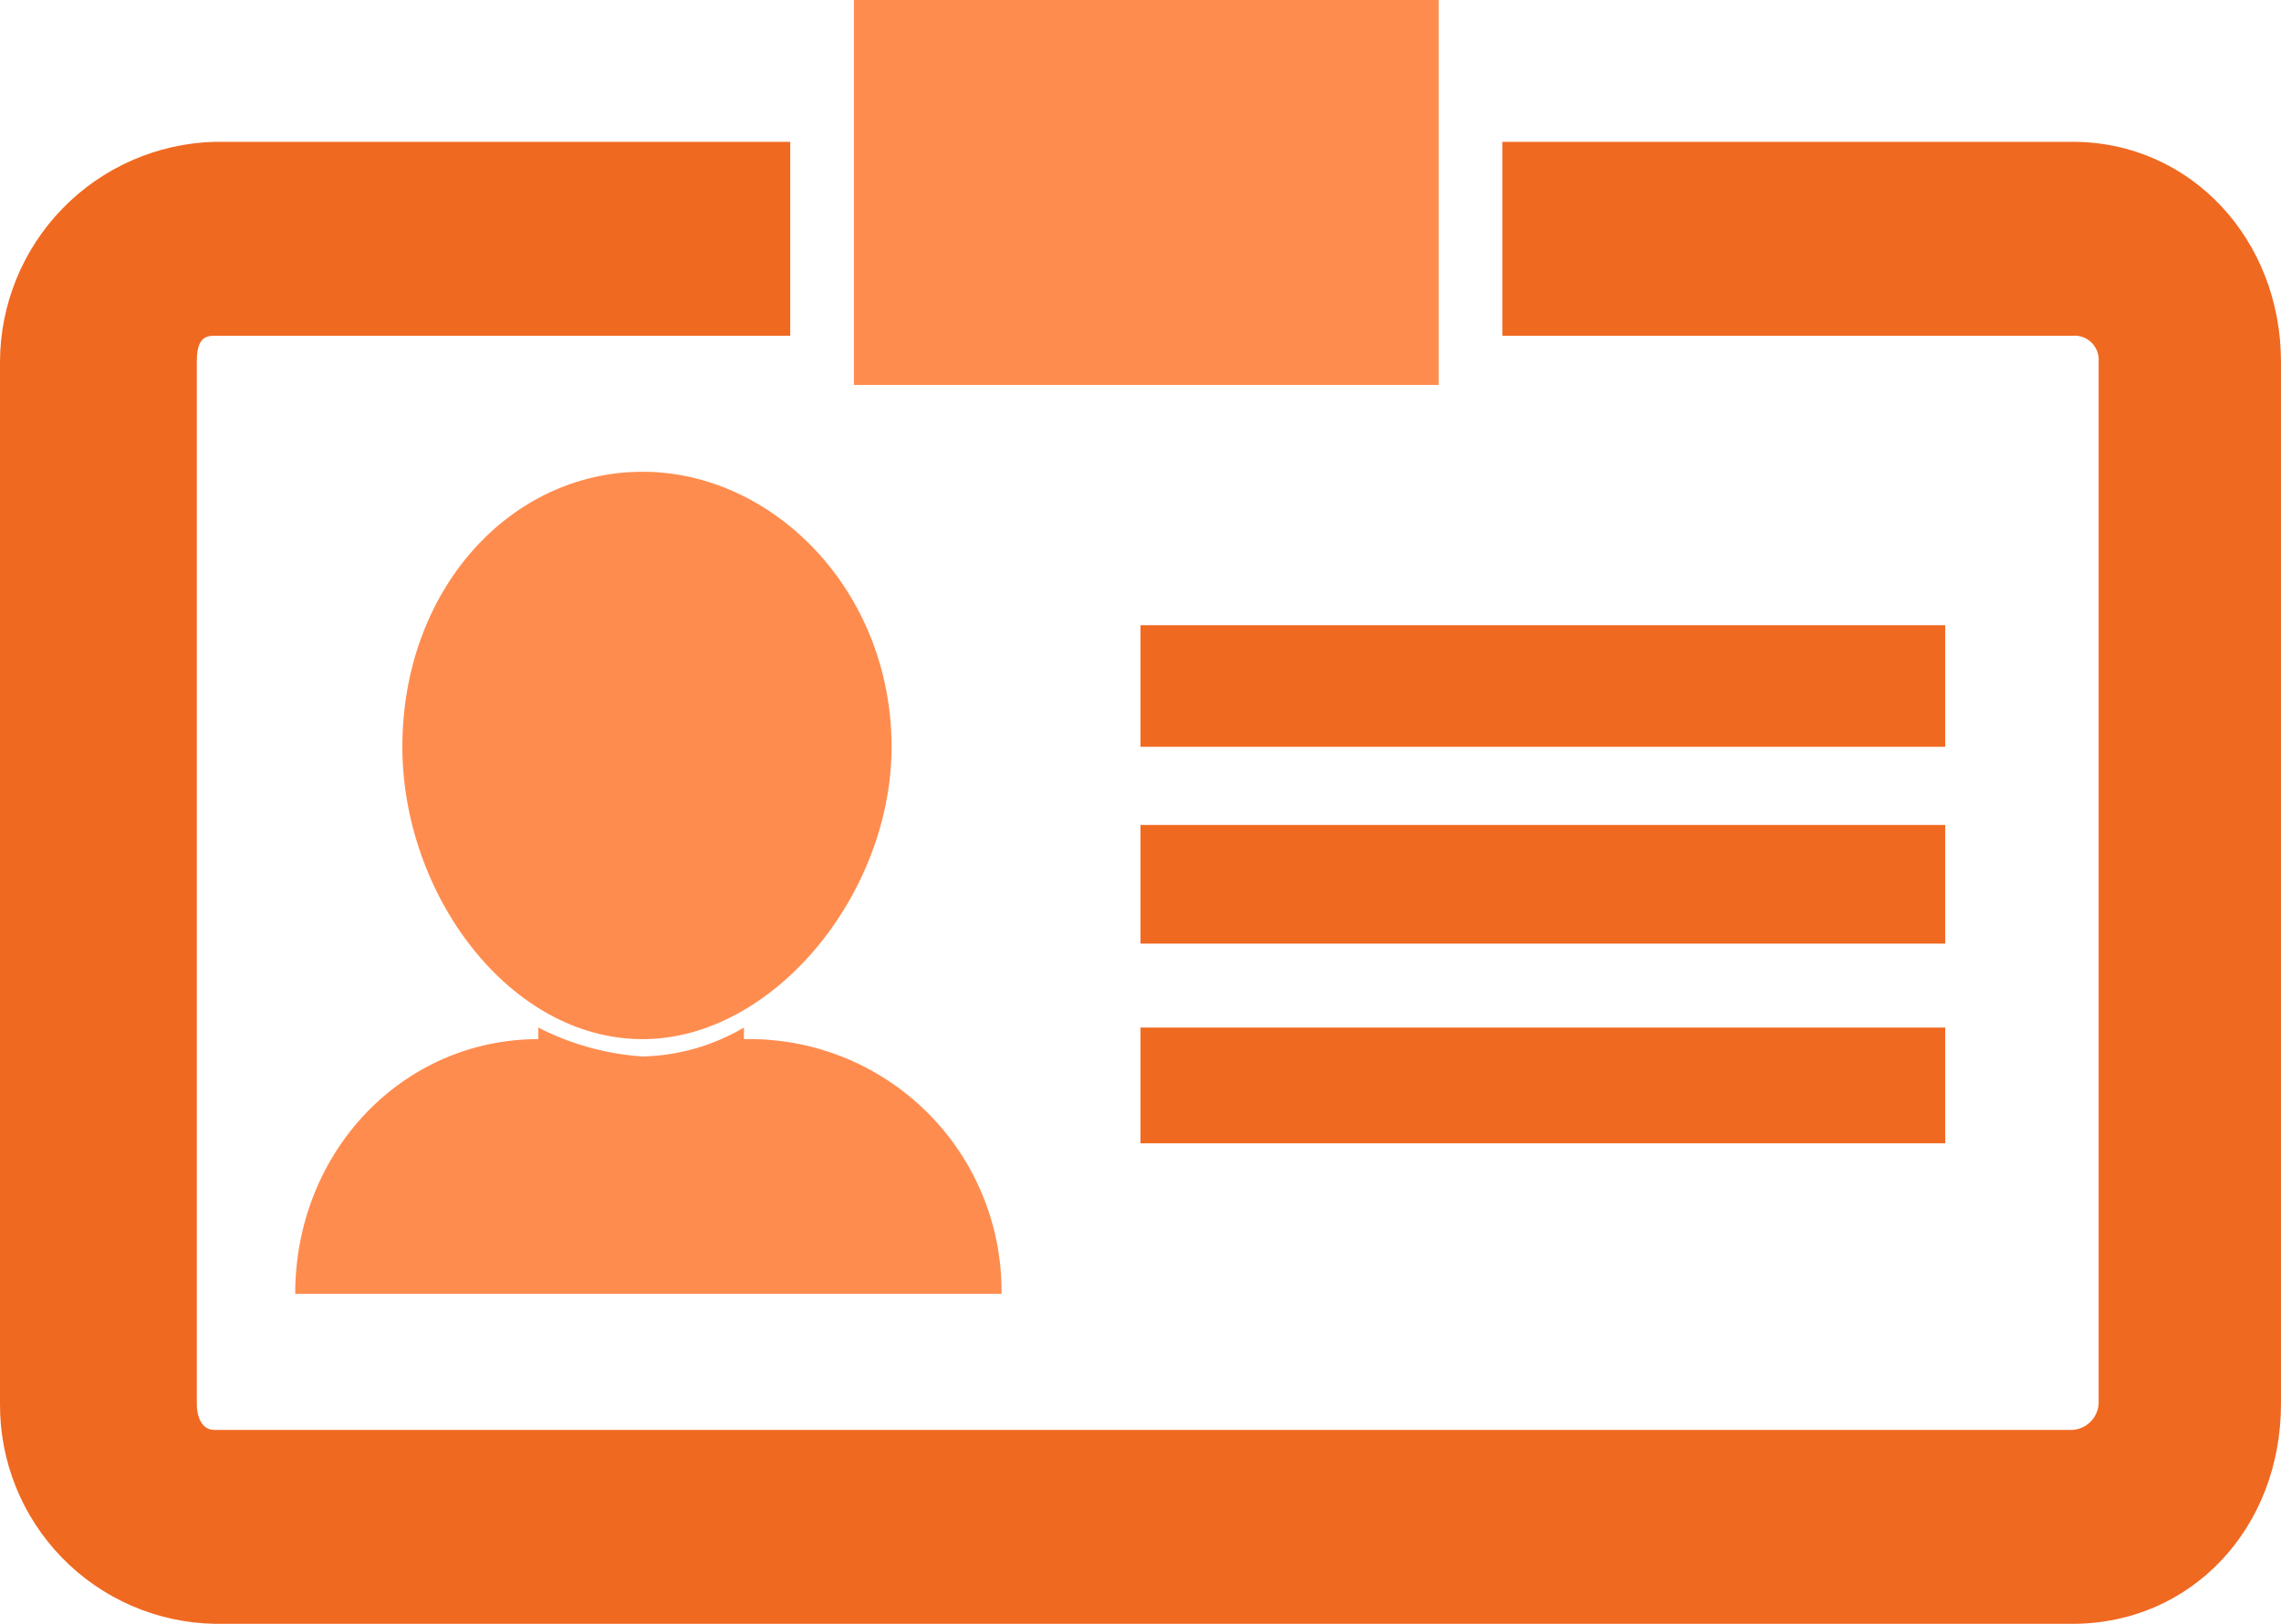
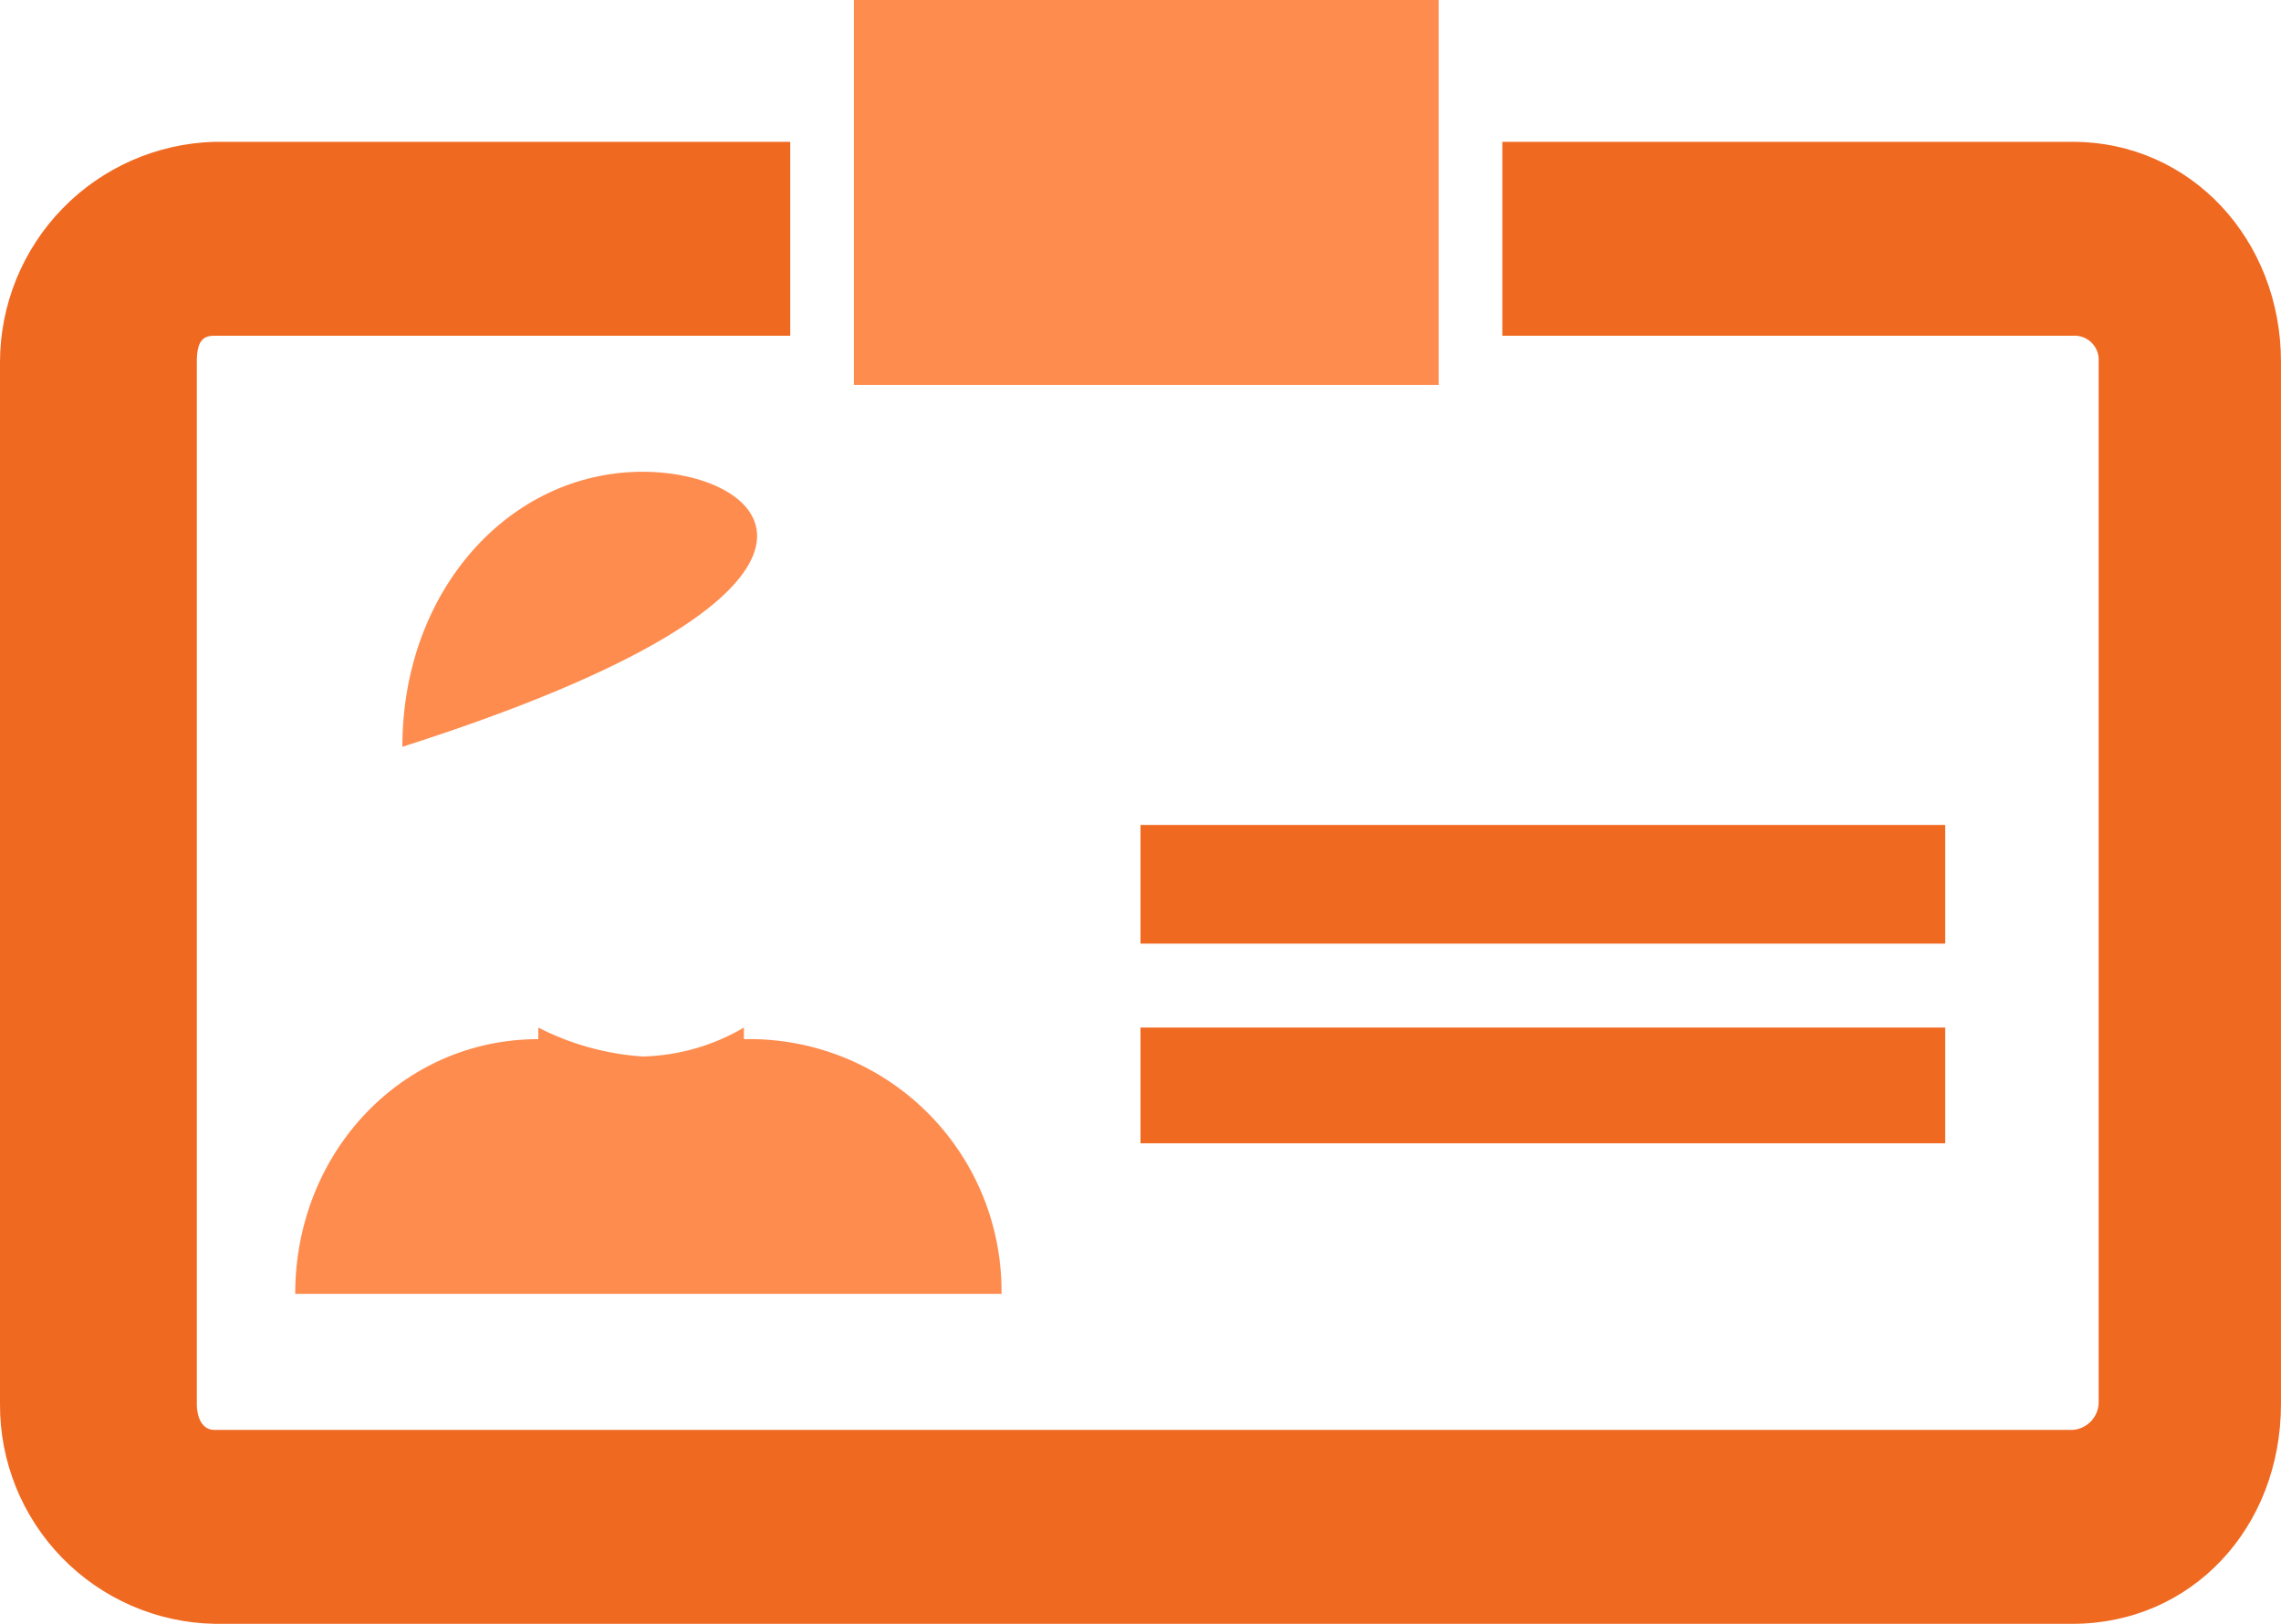
<svg xmlns="http://www.w3.org/2000/svg" width="104.984" height="74.74" viewBox="0 0 104.984 74.74">
  <defs>
    <clipPath id="clip-path">
      <path id="Path_6066" data-name="Path 6066" d="M69.145,2.488v8.926H95.391a1.11,1.11,0,0,1,1.2,1.2V60.575a1.288,1.288,0,0,1-1.2,1.2H9.859c-.533,0-.8-.533-.8-1.2V12.613c0-.933.266-1.2.8-1.2H36.371V2.488H9.859A10.157,10.157,0,0,0,0,12.613V60.575A10.068,10.068,0,0,0,9.859,70.7H95.391c5.462,0,9.592-4.4,9.592-10.125V12.613c0-5.6-4.13-10.125-9.592-10.125Z" transform="translate(0 -2.488)" fill="#f06921" />
    </clipPath>
    <clipPath id="clip-path-2">
      <rect id="Rectangle_1443" data-name="Rectangle 1443" width="26.912" height="17.719" fill="#ff8c4f" />
    </clipPath>
    <clipPath id="clip-path-3">
      <path id="Path_6067" data-name="Path 6067" d="M16.089,4.126a12.317,12.317,0,0,1-4.8-1.332v.533C5.031,3.327.1,8.523.1,15.051H32.61A11.6,11.6,0,0,0,20.752,3.327V2.794a9.628,9.628,0,0,1-4.663,1.332" transform="translate(-0.102 -2.794)" fill="#ff8c4f" />
    </clipPath>
    <clipPath id="clip-path-4">
-       <path id="Path_6068" data-name="Path 6068" d="M.139,15.259c0,6.795,4.929,13.456,11.058,13.456,6,0,11.458-6.661,11.458-13.456C22.655,8.064,17.192,2.6,11.2,2.6,5.068,2.6.139,8.064.139,15.259" transform="translate(-0.139 -2.602)" fill="#ff8c4f" />
+       <path id="Path_6068" data-name="Path 6068" d="M.139,15.259C22.655,8.064,17.192,2.6,11.2,2.6,5.068,2.6.139,8.064.139,15.259" transform="translate(-0.139 -2.602)" fill="#ff8c4f" />
    </clipPath>
    <clipPath id="clip-path-5">
-       <rect id="Rectangle_1447" data-name="Rectangle 1447" width="37.037" height="5.596" fill="#f06921" />
-     </clipPath>
+       </clipPath>
    <clipPath id="clip-path-6">
      <rect id="Rectangle_1449" data-name="Rectangle 1449" width="37.037" height="5.462" fill="#f06921" />
    </clipPath>
    <clipPath id="clip-path-7">
      <rect id="Rectangle_1451" data-name="Rectangle 1451" width="37.037" height="5.329" fill="#f06921" />
    </clipPath>
  </defs>
  <g id="Group_1930" data-name="Group 1930" transform="translate(0 -2.439)">
    <g id="Group_1917" data-name="Group 1917" transform="translate(0 8.967)">
      <g id="Group_1916" data-name="Group 1916" clip-path="url(#clip-path)">
        <rect id="Rectangle_1441" data-name="Rectangle 1441" width="104.984" height="68.213" transform="translate(0)" fill="#f06921" />
      </g>
    </g>
    <g id="Group_1919" data-name="Group 1919" transform="translate(39.302 2.439)">
      <g id="Group_1918" data-name="Group 1918" clip-path="url(#clip-path-2)">
        <rect id="Rectangle_1442" data-name="Rectangle 1442" width="26.912" height="17.719" fill="#ff8c4f" />
      </g>
    </g>
    <g id="Group_1921" data-name="Group 1921" transform="translate(13.589 49.735)">
      <g id="Group_1920" data-name="Group 1920" clip-path="url(#clip-path-3)">
        <rect id="Rectangle_1444" data-name="Rectangle 1444" width="32.508" height="12.257" fill="#ff8c4f" />
      </g>
    </g>
    <g id="Group_1923" data-name="Group 1923" transform="translate(18.519 24.155)">
      <g id="Group_1922" data-name="Group 1922" clip-path="url(#clip-path-4)">
        <rect id="Rectangle_1445" data-name="Rectangle 1445" width="22.516" height="26.113" fill="#ff8c4f" />
      </g>
    </g>
    <g id="Group_1925" data-name="Group 1925" transform="translate(52.492 31.216)">
      <g id="Group_1924" data-name="Group 1924" clip-path="url(#clip-path-5)">
-         <rect id="Rectangle_1446" data-name="Rectangle 1446" width="37.037" height="5.596" fill="#f06921" />
-       </g>
+         </g>
    </g>
    <g id="Group_1927" data-name="Group 1927" transform="translate(52.492 40.409)">
      <g id="Group_1926" data-name="Group 1926" clip-path="url(#clip-path-6)">
        <rect id="Rectangle_1448" data-name="Rectangle 1448" width="37.037" height="5.462" transform="translate(0)" fill="#f06921" />
      </g>
    </g>
    <g id="Group_1929" data-name="Group 1929" transform="translate(52.492 49.735)">
      <g id="Group_1928" data-name="Group 1928" clip-path="url(#clip-path-7)">
        <rect id="Rectangle_1450" data-name="Rectangle 1450" width="37.037" height="5.329" fill="#f06921" />
      </g>
    </g>
  </g>
</svg>